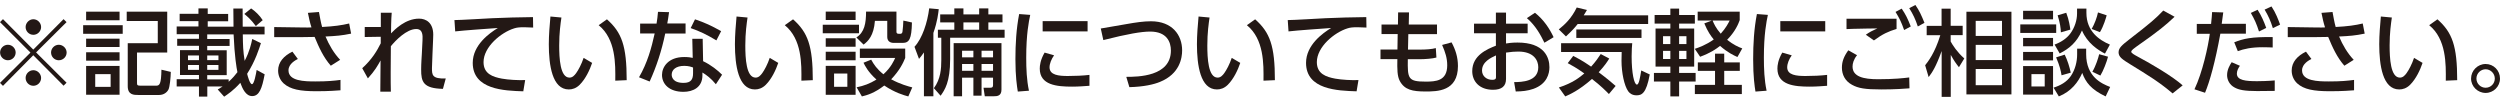
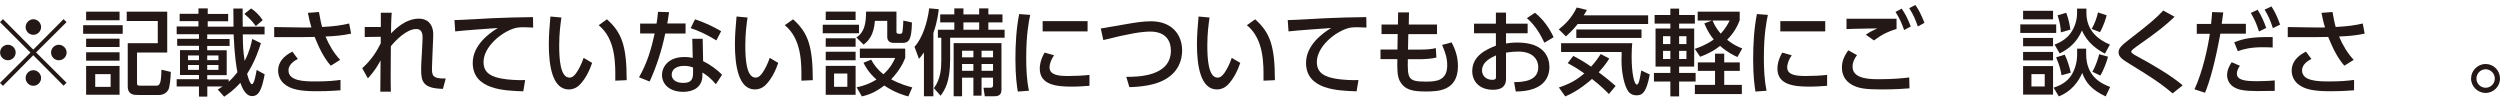
<svg xmlns="http://www.w3.org/2000/svg" width="295" height="12" viewBox="0 0 293.77 10.79">
  <defs>
    <style>.cls-1{fill:#231815;}</style>
  </defs>
  <g id="text">
    <path class="cls-1" d="M.35,9.51l-.35-.35,3.58-3.56L0,2.02l.35-.35,3.56,3.58,3.56-3.58.35.35-3.58,3.56,3.58,3.56-.35.35-3.56-3.58L.35,9.51ZM1.84,5.59c0,.5-.41.91-.91.91s-.92-.41-.92-.91.42-.91.92-.91.91.42.91.91ZM4.83,2.6c0,.48-.4.91-.91.91s-.91-.42-.91-.91.42-.92.91-.92.91.42.91.92ZM4.83,8.58c0,.5-.4.92-.91.92s-.91-.42-.91-.92.42-.91.91-.91.91.42.91.91ZM7.83,5.59c0,.5-.41.91-.92.91s-.91-.41-.91-.91.42-.91.91-.91.92.42.92.91Z" />
    <path class="cls-1" d="M14.42,2.38v1.01h-4.65v-1.01h4.65ZM14.05.79v1.01h-3.93V.79h3.93ZM14.05,3.96v.98h-3.93v-.98h3.93ZM14.05,5.56v.99h-3.93v-.99h3.93ZM14.05,7.17v3.38h-3.93v-3.38h3.93ZM13,8.13h-1.81v1.5h1.81v-1.5ZM19.64,5.59h-3.54v3.52c0,.29,0,.38.44.38h1.8c.42,0,.6-.19.63-1.88l1.1.26c-.01.68-.12,1.75-.27,2.06-.19.38-.6.65-1.1.65h-2.45c-.51,0-1.24,0-1.24-1.03v-5.05h3.53V1.89h-3.65V.79h4.76v4.8Z" />
    <path class="cls-1" d="M25.59,9.93c.25-.14.38-.22.57-.35h-1.8v1.19h-.98v-1.19h-2.62v-.85h2.62v-.5h-2.23v-2.92h2.23v-.51h-2.56v-.82h2.56v-.54h-2.62v-.91h2.56v-.63h-2.21v-.86h2.21V.41h1.09v.65h2.4v.86h-2.4v.63h3.03c0-.11-.02-1.46-.02-2.13h1.09c0,.05.01,1.91.01,2.13h2.57v.91h-2.56c.02,1.34.03,1.92.22,3.11.58-1.1.79-2.07.89-2.57l1.02.49c-.19.59-.64,2.07-1.62,3.6.05.21.31,1.22.57,1.22s.47-1.21.55-1.67l.94.51c-.31,1.68-.64,2.56-1.47,2.56-.75,0-1.14-.88-1.39-1.56-.8.9-1.5,1.36-1.9,1.63l-.75-.84ZM22.09,5.94v.55h1.29v-.55h-1.29ZM22.09,7.06v.57h1.29v-.57h-1.29ZM26.87,9.03c.51-.47.8-.83,1.03-1.13-.1-.47-.34-1.84-.45-4.44h-3.1v.54h2.63v.82h-2.63v.51h2.29v2.92h-2.29v.5h2.52v.3ZM24.35,5.94v.55h1.32v-.55h-1.32ZM24.35,7.06v.57h1.32v-.57h-1.32ZM29.51.41c.46.31.99.8,1.36,1.38l-.81.69c-.57-.78-1.05-1.17-1.35-1.42l.8-.65Z" />
    <path class="cls-1" d="M38.88,7.15c-.87-.98-1.41-2.18-1.91-3.39-.45.01-1.31.02-1.36.02h-3.39s0-1.18,0-1.18l3.44.05c.43.01.69,0,.94-.01-.18-.54-.3-1.12-.42-1.71l1.3-.1c.08.43.22,1.24.37,1.76,1.39-.07,2.31-.2,3.18-.41l.23,1.19c-1.1.23-1.76.28-3.01.34.42,1,.99,1.97,1.72,2.74l-1.08.68ZM35,6.35c-.23.12-1.1.55-1.1,1.34,0,1.26,1.86,1.3,3.15,1.3,1.44,0,2.21-.08,2.96-.18v1.22c-.45.03-1.3.11-2.84.11-1.9,0-3.05-.21-3.84-.92-.46-.43-.65-.99-.65-1.51,0-.99.67-1.73,1.68-2.22l.64.86Z" />
    <path class="cls-1" d="M42.56,7.44c1.17-1.06,1.75-2.07,2.18-2.93v-.77l-1.88.03v-1.18h1.89V.92h1.28c-.07.79-.08,1.99-.08,2.42.44-.45,1.68-1.73,3.3-1.73.81,0,1.66.48,1.66,1.89,0,.14-.01.31-.02.63l-.07,1.64c-.01.3-.06,1.43-.06,1.64,0,.8,0,1.29,1.62,1.23l-.33,1.22c-2.3-.05-2.57-.81-2.56-2.28,0-.74.07-1.56.08-1.83l.08-1.61c.02-.52.06-1.31-.74-1.31-1.13,0-2.44,1.35-2.98,2.02-.01.65-.02,2.57-.02,3.08,0,.87,0,1.68.02,2.26h-1.24c.01-.52.03-3.09.03-3.67-.35.63-.67,1.21-1.49,2.11l-.67-1.21Z" />
    <path class="cls-1" d="M62.66,2.66c-.42-.02-.76-.04-1.06-.04-.55,0-.86.03-1.17.13-1.56.48-3.61,2.18-3.61,3.97,0,1.38,1.09,1.74,2.16,1.94.77.14,1.89.2,2.73.17l-.22,1.32c-2.22-.07-5.94-.19-5.94-3.34,0-2.11,1.98-3.51,2.95-4.1-1.17.08-3.98.28-5.01.4l-.09-1.33c.7,0,3.82-.19,4.44-.22,1.68-.08,2.95-.1,4.79-.13l.02,1.25Z" />
    <path class="cls-1" d="M65.97,1.49c-.1.7-.26,1.78-.26,3.27s.1,3.78,1.21,3.78c.35,0,.59-.26.79-.54.26-.36.62-1.03.87-1.78l1,.59c-.27.8-.75,1.86-1.47,2.58-.42.41-.86.54-1.27.54-1.95,0-2.35-2.85-2.35-5.31,0-1.08.1-2.27.19-3.26l1.3.12ZM72.3,8.89c.02-1.95.07-4.86-1.95-6.51l.97-.69c1.74,1.54,2.32,3.11,2.32,7.15l-1.34.06Z" />
    <path class="cls-1" d="M80.56,2.2v1.16h-2.39c-.42,2.02-1.02,3.86-1.83,5.64l-1.25-.5c.99-1.71,1.46-3.43,1.84-5.15h-1.71v-1.16h1.93c.08-.5.13-.86.17-1.38l1.3.04c-.1.69-.13.92-.21,1.33h2.16ZM82.62,6.61c.92.43,1.75,1.1,2.23,1.59l-.73,1.12c-.6-.73-1.1-1.08-1.58-1.38v.34c0,1.41-1.11,1.93-2.23,1.93-1.68,0-2.52-.92-2.52-1.99,0-.91.72-2.1,2.61-2.1.46,0,.79.05,1,.1l-.05-2.24h1.22l.05,2.63ZM81.43,7.35c-.22-.08-.52-.19-1.03-.19-.96,0-1.47.45-1.47,1.03,0,.2.07.97,1.39.97.88,0,1.12-.41,1.12-1.14v-.67ZM84.17,4.16c-1.14-.68-1.9-1.05-3.01-1.44l.51-1.03c1.17.4,1.89.73,3.07,1.39l-.56,1.09Z" />
    <path class="cls-1" d="M87.84,1.49c-.1.7-.26,1.78-.26,3.27s.1,3.78,1.21,3.78c.35,0,.59-.26.79-.54.26-.36.62-1.03.87-1.78l1,.59c-.27.8-.75,1.86-1.47,2.58-.42.41-.86.54-1.27.54-1.95,0-2.35-2.85-2.35-5.31,0-1.08.1-2.27.19-3.26l1.3.12ZM94.17,8.89c.02-1.95.07-4.86-1.95-6.51l.97-.69c1.74,1.54,2.32,3.11,2.32,7.15l-1.34.06Z" />
    <path class="cls-1" d="M100.94,2.33v1h-4.26v-1h4.26ZM100.54.78v.99h-3.51v-.99h3.51ZM100.54,3.92v.99h-3.51v-.99h3.51ZM100.54,5.5v1h-3.51v-1h3.51ZM100.54,7.16v3.4h-3.51v-3.4h3.51ZM99.57,8.06h-1.56v1.56h1.56v-1.56ZM105.34.78v2.33c0,.12,0,.28.25.28h.22c.2,0,.23-.19.24-.26.05-.32.09-.95.1-1.29l1.01.22c-.04,1.95-.32,2.4-1.09,2.4h-1.05c-.5,0-.76-.28-.76-.7v-1.89h-1.45c-.13,1.74-.8,2.39-1.33,2.79l-.85-.84c.96-.6,1.14-1.68,1.14-3.04h3.55ZM106.73,10.75c-.49-.13-1.58-.44-2.82-1.28-1.17.9-2.04,1.14-2.63,1.28l-.62-1.07c.87-.18,1.54-.43,2.33-.91-1.01-.91-1.36-1.65-1.52-1.98l.9-.36c.32.58.68,1.11,1.44,1.72.9-.81,1.24-1.61,1.38-1.92h-4.15v-1.1h5.33v1.1c-.23.57-.65,1.46-1.65,2.51,1.1.59,2.02.83,2.48.95l-.47,1.07Z" />
    <path class="cls-1" d="M108.57,5.58c-.29.42-.39.53-.58.76l-.53-1.42c.92-.99,1.52-2.84,1.73-4.52l1.12.1c-.06.47-.14,1.4-.63,2.79v7.44h-1.11v-5.15ZM112.13.41h1.08v.7h1.85V.41h1.08v.7h1.66v.94h-1.66v.86h1.91v.94h-6.4v2.51c0,2.73-.64,3.63-1.12,4.31l-.79-.89c.8-1.08.87-2.32.87-3.29v-2.64h-.4v-.94h1.93v-.86h-1.66v-.94h1.66V.41ZM117.68,4.49v5.47c0,.74-.52.77-.88.77h-1.08l-.15-1h.77c.27,0,.35-.07.35-.33v-.85h-1.35v2.11h-.96v-2.11h-1.33v2.18h-.99v-6.24h5.62ZM113.05,5.38v.78h1.33v-.78h-1.33ZM113.05,6.94v.8h1.33v-.8h-1.33ZM113.21,2.05v.86h1.85v-.86h-1.85ZM115.34,5.38v.78h1.35v-.78h-1.35ZM115.34,6.94v.8h1.35v-.8h-1.35Z" />
    <path class="cls-1" d="M121.06,1.17c-.17.79-.47,2.28-.47,5.02,0,1.31.05,2.62.32,3.89l-1.31.1c-.1-.65-.28-1.73-.28-3.8,0-1.78.1-3.56.44-5.31l1.3.1ZM123.87,5.91c-.33.46-.54.99-.54,1.42,0,.92,1.09,1.02,2.15,1.02.86,0,1.78-.04,2.54-.13v1.28c-.59.04-1.25.1-2.04.1-1.8,0-3.8-.18-3.8-2.12,0-.37.07-1.02.57-1.88l1.11.32ZM127.8,1.9v1.21h-5.28v-1.21h5.28Z" />
    <path class="cls-1" d="M132.35,8.45c1.33,0,5.24-.02,5.24-3.09,0-1.01-.48-2.23-2.44-2.23-1,0-2.63.27-5.5,1l-.3-1.36c.44-.08,2.65-.45,2.96-.51,1.18-.21,2.09-.34,2.94-.34,2.49,0,3.66,1.61,3.66,3.42,0,.87-.26,2.76-2.62,3.71-.68.28-1.86.57-3.58.61l-.36-1.2Z" />
    <path class="cls-1" d="M142.13,1.49c-.1.7-.26,1.78-.26,3.27s.1,3.78,1.21,3.78c.35,0,.59-.26.79-.54.26-.36.62-1.03.87-1.78l1,.59c-.27.8-.75,1.86-1.47,2.58-.42.41-.86.54-1.27.54-1.95,0-2.35-2.85-2.35-5.31,0-1.08.1-2.27.19-3.26l1.3.12ZM148.47,8.89c.02-1.95.07-4.86-1.95-6.51l.97-.69c1.74,1.54,2.32,3.11,2.32,7.15l-1.34.06Z" />
    <path class="cls-1" d="M160.58,2.66c-.42-.02-.76-.04-1.06-.04-.55,0-.86.03-1.17.13-1.56.48-3.61,2.18-3.61,3.97,0,1.38,1.09,1.74,2.16,1.94.77.14,1.89.2,2.73.17l-.22,1.32c-2.22-.07-5.94-.19-5.94-3.34,0-2.11,1.98-3.51,2.95-4.1-1.17.08-3.98.28-5.01.4l-.09-1.33c.7,0,3.82-.19,4.44-.22,1.68-.08,2.95-.1,4.79-.13l.02,1.25Z" />
    <path class="cls-1" d="M168.86,2.31v1.12h-3.37l-.04,1.82h1.29c.87,0,1.51-.05,1.98-.18l.07,1.11c-.44.13-1.32.2-2.05.2h-1.31c-.03,2.26,0,2.63,2.09,2.63,1.2,0,2.54-.07,2.54-1.92,0-.84-.23-1.54-.6-2.39l1.11-.3c.47.87.75,1.76.75,2.78,0,2.99-2.44,2.99-3.83,2.99-1.5,0-2.44-.19-3-1.23-.31-.57-.31-1.39-.29-2.57h-1.98v-1.13h1.99l.03-1.82h-1.9v-1.12h1.93l.02-1.42h1.28s-.03,1.42-.03,1.42h3.33Z" />
    <path class="cls-1" d="M179.51,2.2v1.13h-2.54v1.2c.24-.04.68-.11,1.35-.11,3.15,0,3.75,1.75,3.75,2.9,0,.76-.29,1.97-1.88,2.54-.68.24-1.34.3-2.08.31l-.19-1.1c.88-.01,2.84-.05,2.84-1.75,0-.8-.52-1.84-2.35-1.84-.39,0-.84.03-1.44.12v3.1c0,.86-.52,1.27-1.53,1.27-1.62,0-2.44-1.01-2.44-2.19,0-1.87,1.78-2.6,2.78-2.99v-1.46h-2.57v-1.13h2.57V.9h1.19v1.3h2.54ZM175.79,5.93c-.6.28-1.64.75-1.64,1.78,0,.62.5,1.09,1.2,1.09.44,0,.44-.19.44-.34v-2.53ZM180.37.92c1.04.83,1.71,1.85,2.19,2.87l-1.08.65c-.42-.86-1-1.98-2.06-2.89l.95-.63Z" />
    <path class="cls-1" d="M185.39,2.24c-.3.39-.65.78-1.38,1.46l-.84-.83c.69-.55,1.49-1.28,2.11-2.57l1.2.29c-.21.34-.25.44-.38.63h7.57v1.02h-8.28ZM189.06,10.47c-.33-.34-.95-.97-1.99-1.77-1.54,1.36-2.66,1.84-3.14,2.05l-.75-1.05c1.66-.54,2.45-1.2,2.99-1.65-.89-.64-1.54-.99-1.95-1.21l.65-.85c.37.19,1.03.52,2.1,1.26.54-.59.86-1.07,1.13-1.48l1,.53c-.18.29-.47.77-1.24,1.61,1.01.76,1.64,1.3,1.99,1.61l-.8.96ZM183.44,4.5h8.36c-.03.36-.07.78-.07,1.55,0,1.94.29,3.31.62,3.31.24,0,.37-.81.51-1.66l1,.47c-.41,2.26-.96,2.45-1.56,2.45-.51,0-.81-.25-.97-.47-.47-.66-.79-2.2-.79-3.59,0-.48.01-.8.02-1.03h-7.12v-1.03ZM192.89,2.88v1h-7.66v-1h7.66Z" />
    <path class="cls-1" d="M194.43,1.18h1.85V.43h1.03v.75h1.85v1.01h-1.85v.58h1.77v4.48h-1.77v.74h1.94v1.01h-1.94v1.75h-1.03v-1.75h-1.93v-1.01h1.93v-.74h-1.74V2.77h1.74v-.58h-1.85v-1.01ZM195.42,3.67v.93h.86v-.93h-.86ZM195.42,5.4v.95h.86v-.95h-.86ZM197.31,3.67v.93h.86v-.93h-.86ZM197.31,5.4v.95h.86v-.95h-.86ZM204.44,1.76c-.17.46-.5,1.32-1.49,2.34.74.58,1.34.85,1.78,1.01l-.57,1.01c-.4-.18-1.18-.54-2.04-1.31-.43.35-1.08.81-2.34,1.28l-.63-.93c.46-.15,1.31-.45,2.23-1.1-.33-.4-.71-.92-1.11-1.89l.9-.34h-1.68V.79h4.94v.97ZM202.61,5.73v1.02h1.83v1h-1.83v1.64h2.07v1.08h-5.52v-1.08h2.37v-1.64h-2.02v-1h2.02v-1.02h1.09ZM201.24,1.83c.17.39.37.87.96,1.55.62-.68.9-1.25,1.05-1.55h-2Z" />
    <path class="cls-1" d="M207.74,1.17c-.17.79-.47,2.28-.47,5.02,0,1.31.05,2.62.32,3.89l-1.31.1c-.1-.65-.27-1.73-.27-3.8,0-1.78.1-3.56.44-5.31l1.3.1ZM210.55,5.91c-.33.46-.54.99-.54,1.42,0,.92,1.09,1.02,2.15,1.02.86,0,1.78-.04,2.54-.13v1.28c-.59.04-1.25.1-2.04.1-1.8,0-3.8-.18-3.8-2.12,0-.37.07-1.02.57-1.88l1.11.32ZM214.48,1.9v1.21h-5.28v-1.21h5.28Z" />
    <path class="cls-1" d="M218.22,5.9c-.41.51-.53.98-.53,1.34,0,1.19,1.28,1.49,2.99,1.49,1.91,0,3.04-.13,3.67-.21l.03,1.28c-.51.04-1.67.13-3.31.13-1.93,0-2.71-.14-3.45-.55-.83-.45-1.18-1.21-1.18-2.01,0-.71.22-1.3.75-2.04l1.02.57ZM222.86,2.82c-.98.3-1.62.59-2.66,1.35l-.95-.67c.45-.32.78-.48,1.35-.74-.5.01-2.05.02-2.89.05-.27.01-.47.02-.73.03v-1.22h5.88v1.19ZM223.46.43c.47.68.72,1.21,1.07,2.1l-.78.42c-.31-.89-.53-1.35-1.01-2.13l.73-.39ZM225.07,0c.46.66.7,1.19,1.07,2.1l-.78.43c-.3-.88-.54-1.39-1.01-2.15l.73-.38Z" />
-     <path class="cls-1" d="M230.2,7.33c-.35-.44-.6-.79-.97-1.46v4.93h-1.07v-5.38c-.68,1.87-1.09,2.48-1.53,3.06l-.41-1.39c.33-.42,1.14-1.43,1.78-3.53h-1.6v-1.1h1.75V.44h1.07v2.01h1.41v1.1h-1.41v.75c.23.42.76,1.25,1.6,1.99l-.63,1.03ZM236.36,10.51h-5.29V.8h5.29v9.7ZM235.25,1.87h-3.09v1.77h3.09v-1.77ZM235.25,4.69h-3.09v1.79h3.09v-1.79ZM235.25,7.53h-3.09v1.9h3.09v-1.9Z" />
    <path class="cls-1" d="M241.62,2.29v1h-4.22v-1h4.22ZM241.25.69v1h-3.52V.69h3.52ZM241.25,3.88v.98h-3.52v-.98h3.52ZM241.25,5.52v1h-3.52v-1h3.52ZM241.25,7.18v3.36h-3.52v-3.36h3.52ZM240.27,8.13h-1.56v1.45h1.56v-1.45ZM245.14,5.14v.64c0,2.68,1.84,3.48,2.82,3.86l-.53,1.11c-1.71-.81-2.35-1.66-2.75-2.76-.46,1.06-1.28,2.17-2.75,2.76l-.62-1.03c.76-.24,1.54-.64,2.04-1.38.52-.77.73-1.72.73-2.5v-.7h1.07ZM245.17.43v.5c0,2.19,1.53,3.21,2.76,3.73l-.58,1.06c-.79-.4-2.07-1.22-2.7-2.72-.62,1.4-1.49,2.13-2.62,2.7l-.6-1.04c.69-.25,1.43-.7,1.88-1.34.48-.67.76-1.52.76-2.31V.43h1.1ZM242.25,8.27c-.08-.51-.21-1.1-.64-2.11l1.01-.32c.33.67.57,1.46.71,2.12l-1.09.31ZM242.17,3.22c-.02-.5-.09-1.08-.38-2l1.01-.3c.33.84.45,1.71.48,1.98l-1.11.32ZM245.79,2.82c.32-.56.62-1.33.74-1.94l1.02.34c-.08.29-.34,1.23-.79,1.98l-.97-.38ZM247.71,6.08c-.14.59-.56,1.67-.9,2.22l-.94-.45c.43-.74.69-1.61.8-2.06l1.03.29Z" />
    <path class="cls-1" d="M255.29,10.39c-1.56-1.33-2.88-2.13-4.98-3.42-.9-.56-1.36-.85-1.36-1.4,0-.51.4-.85,1.22-1.49,2.53-1.95,3.18-2.52,4.03-3.42l1.33.73c-.98.93-1.86,1.68-4.46,3.49-.26.19-.63.44-.63.62,0,.17.37.36.68.53,1.79.96,4.19,2.38,5.36,3.42l-1.19.95Z" />
    <path class="cls-1" d="M257.86,9.93c.95-2,1.61-5.02,1.81-6.54h-1.53v-1.16h1.68c.08-.76.09-.91.12-1.39l1.31.04c-.08.68-.11.89-.18,1.34h2.84v1.16h-3c-.6,3.31-1.25,5.63-1.8,6.94l-1.25-.41ZM263.2,7.16c-.17.24-.35.57-.35.91,0,.8,1.06.89,2.39.89.35,0,1.34-.02,2.06-.09v1.23c-.68.01-1.38.02-2.07.02-1.53,0-2.16-.15-2.65-.42-.59-.31-.88-.9-.88-1.45,0-.67.34-1.21.54-1.52l.97.42ZM267.07,5c-.31-.01-.64-.03-1.18-.03-1.36,0-2.2.2-2.93.46l-.42-1.04c1.1-.43,2.02-.65,4.52-.61v1.22ZM265.29.57c.46.73.74,1.38,1.01,2.13l-.85.42c-.29-.9-.5-1.38-.96-2.18l.79-.37ZM266.92.18c.51.76.8,1.56,1.01,2.13l-.85.42c-.28-.89-.52-1.42-.97-2.18l.8-.37Z" />
    <path class="cls-1" d="M275.49,7.15c-.87-.98-1.41-2.18-1.91-3.39-.45.01-1.31.02-1.36.02h-3.39s0-1.18,0-1.18l3.44.05c.43.01.69,0,.94-.01-.18-.54-.3-1.12-.42-1.71l1.3-.1c.08.43.22,1.24.37,1.76,1.39-.07,2.31-.2,3.18-.41l.23,1.19c-1.1.23-1.76.28-3.01.34.42,1,.99,1.97,1.72,2.74l-1.08.68ZM271.61,6.35c-.23.12-1.1.55-1.1,1.34,0,1.26,1.86,1.3,3.15,1.3,1.44,0,2.21-.08,2.96-.18v1.22c-.45.03-1.3.11-2.84.11-1.9,0-3.05-.21-3.84-.92-.46-.43-.65-.99-.65-1.51,0-.99.67-1.73,1.68-2.22l.64.86Z" />
-     <path class="cls-1" d="M281.06,1.49c-.1.7-.26,1.78-.26,3.27s.1,3.78,1.21,3.78c.35,0,.59-.26.79-.54.26-.36.62-1.03.87-1.78l1,.59c-.27.8-.75,1.86-1.47,2.58-.42.41-.86.54-1.27.54-1.95,0-2.35-2.85-2.35-5.31,0-1.08.1-2.27.19-3.26l1.3.12ZM287.4,8.89c.02-1.95.07-4.86-1.95-6.51l.97-.69c1.74,1.54,2.32,3.11,2.32,7.15l-1.34.06Z" />
    <path class="cls-1" d="M293.77,8.65c0,.93-.76,1.69-1.69,1.69s-1.71-.76-1.71-1.69.77-1.71,1.71-1.71,1.69.76,1.69,1.71ZM291,8.65c0,.59.48,1.08,1.08,1.08s1.08-.48,1.08-1.08-.5-1.09-1.08-1.09-1.08.48-1.08,1.09Z" />
  </g>
</svg>